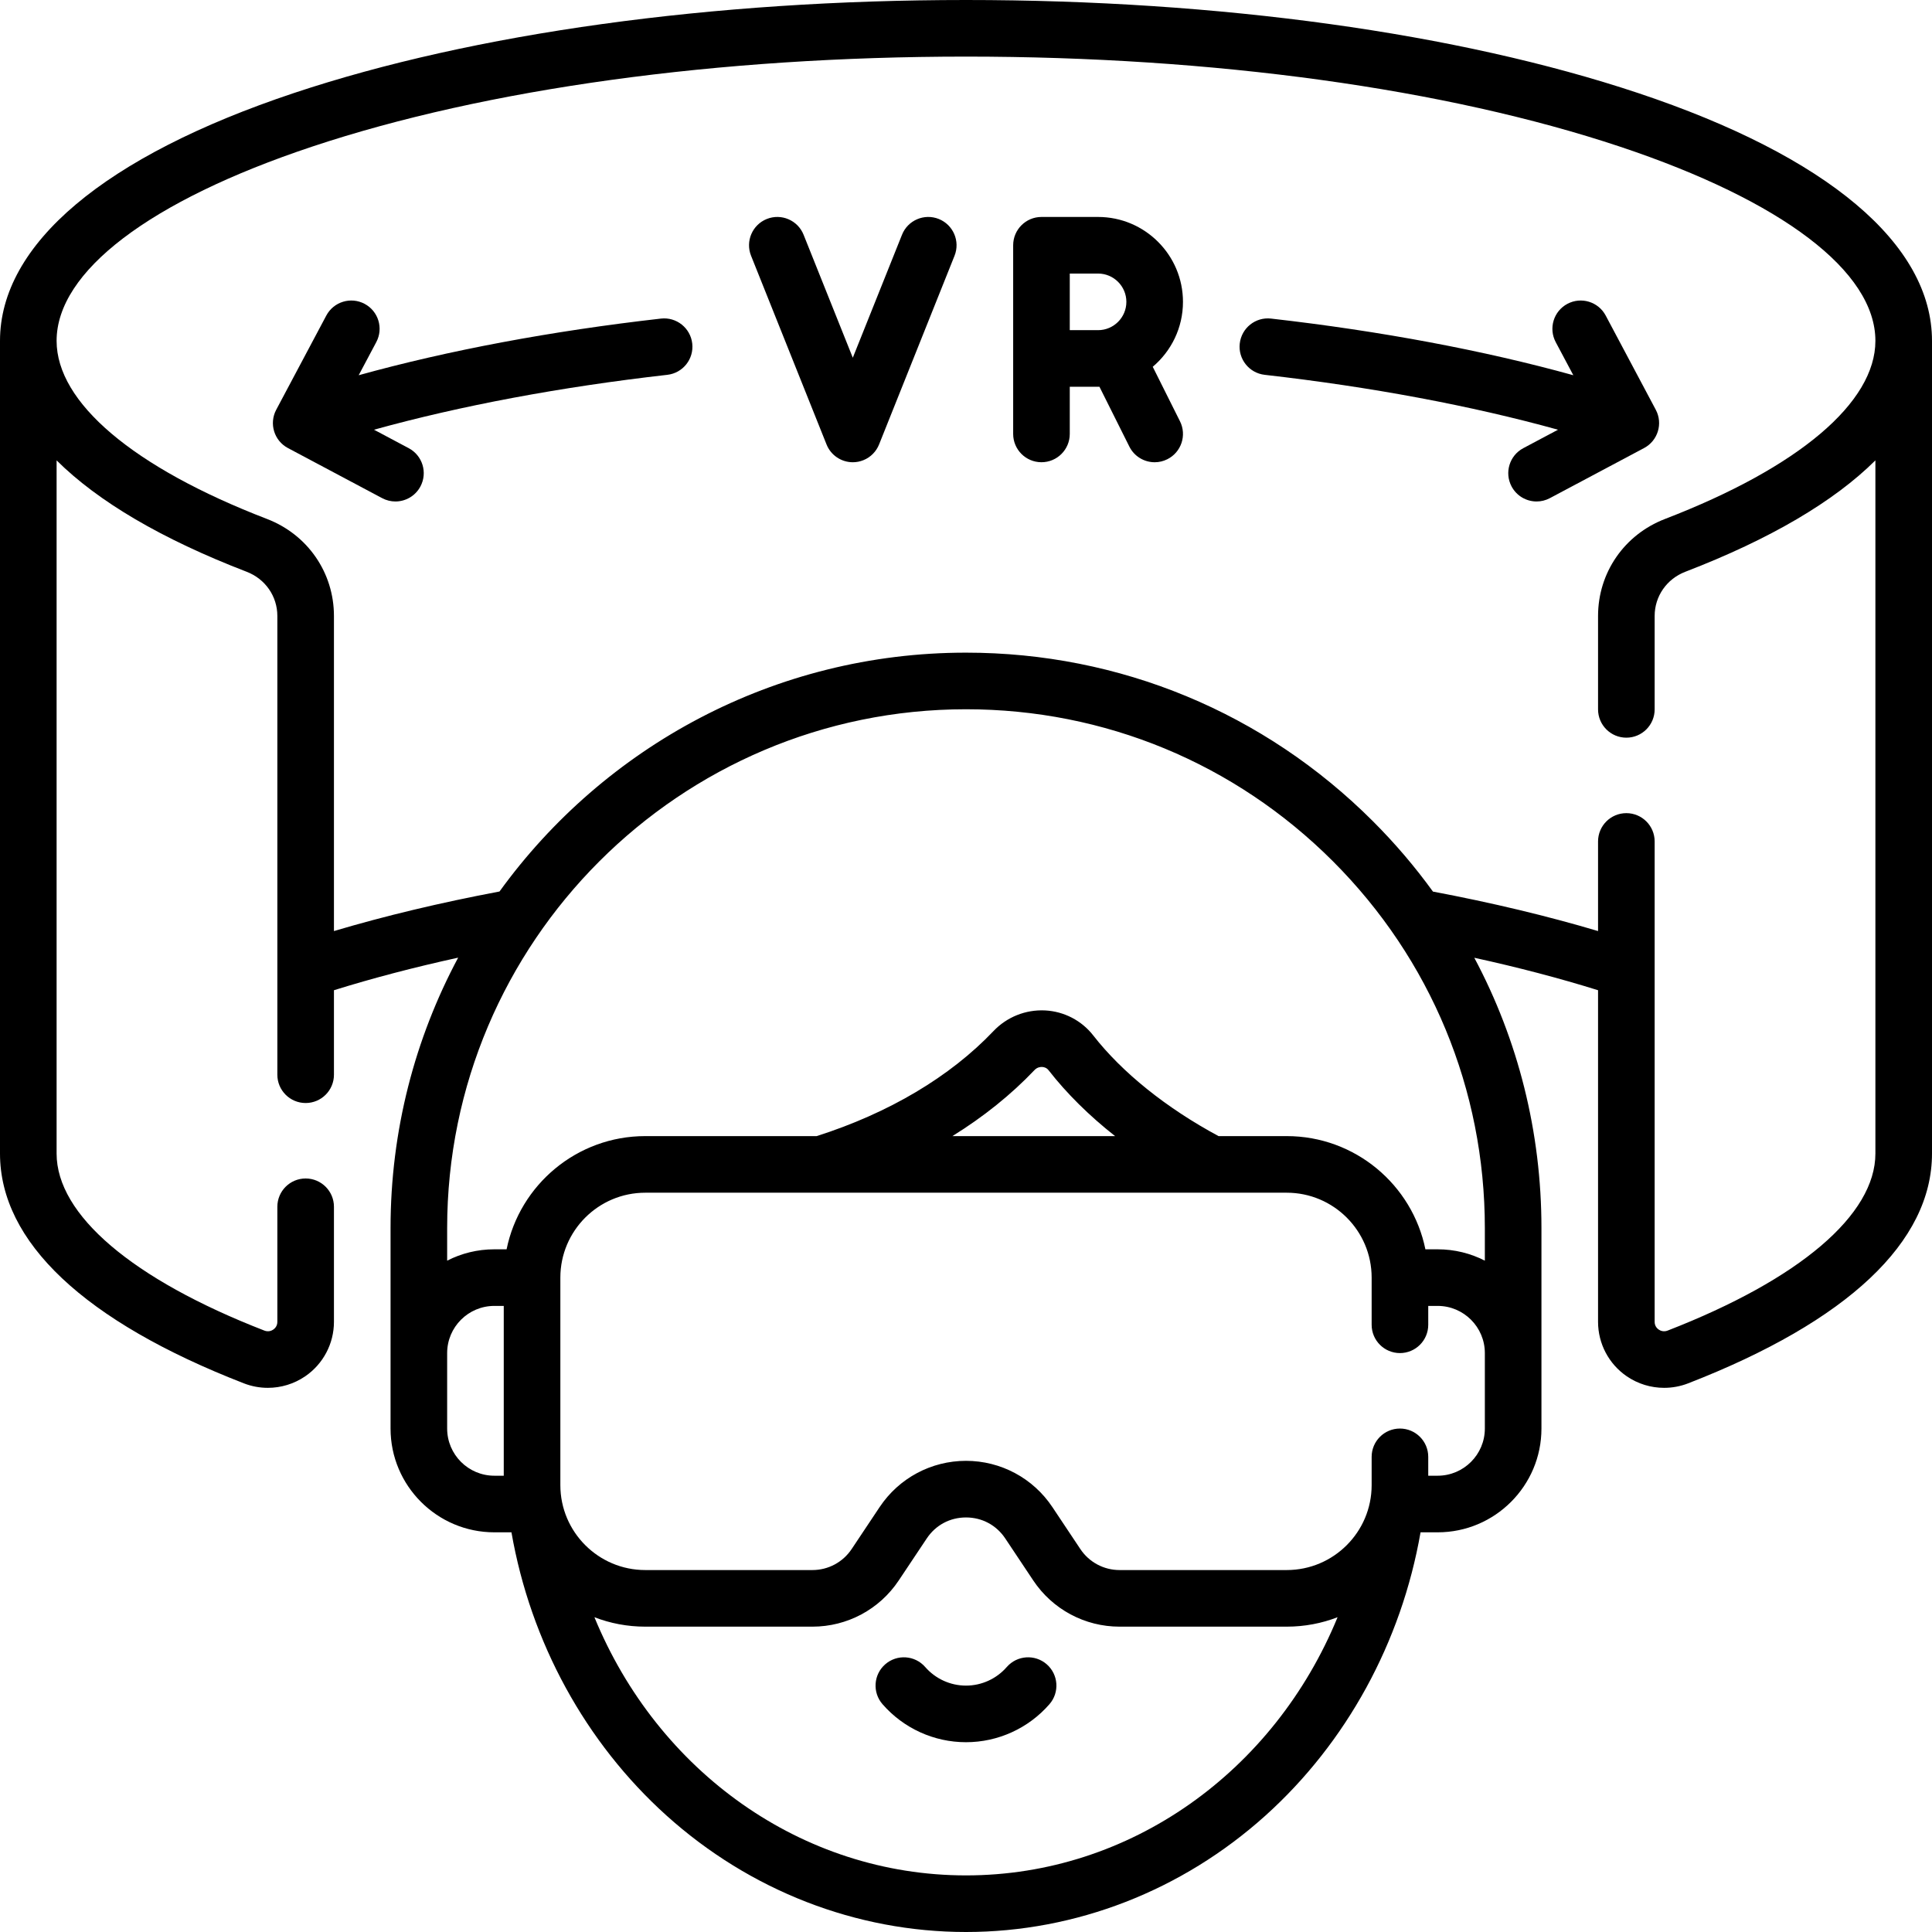
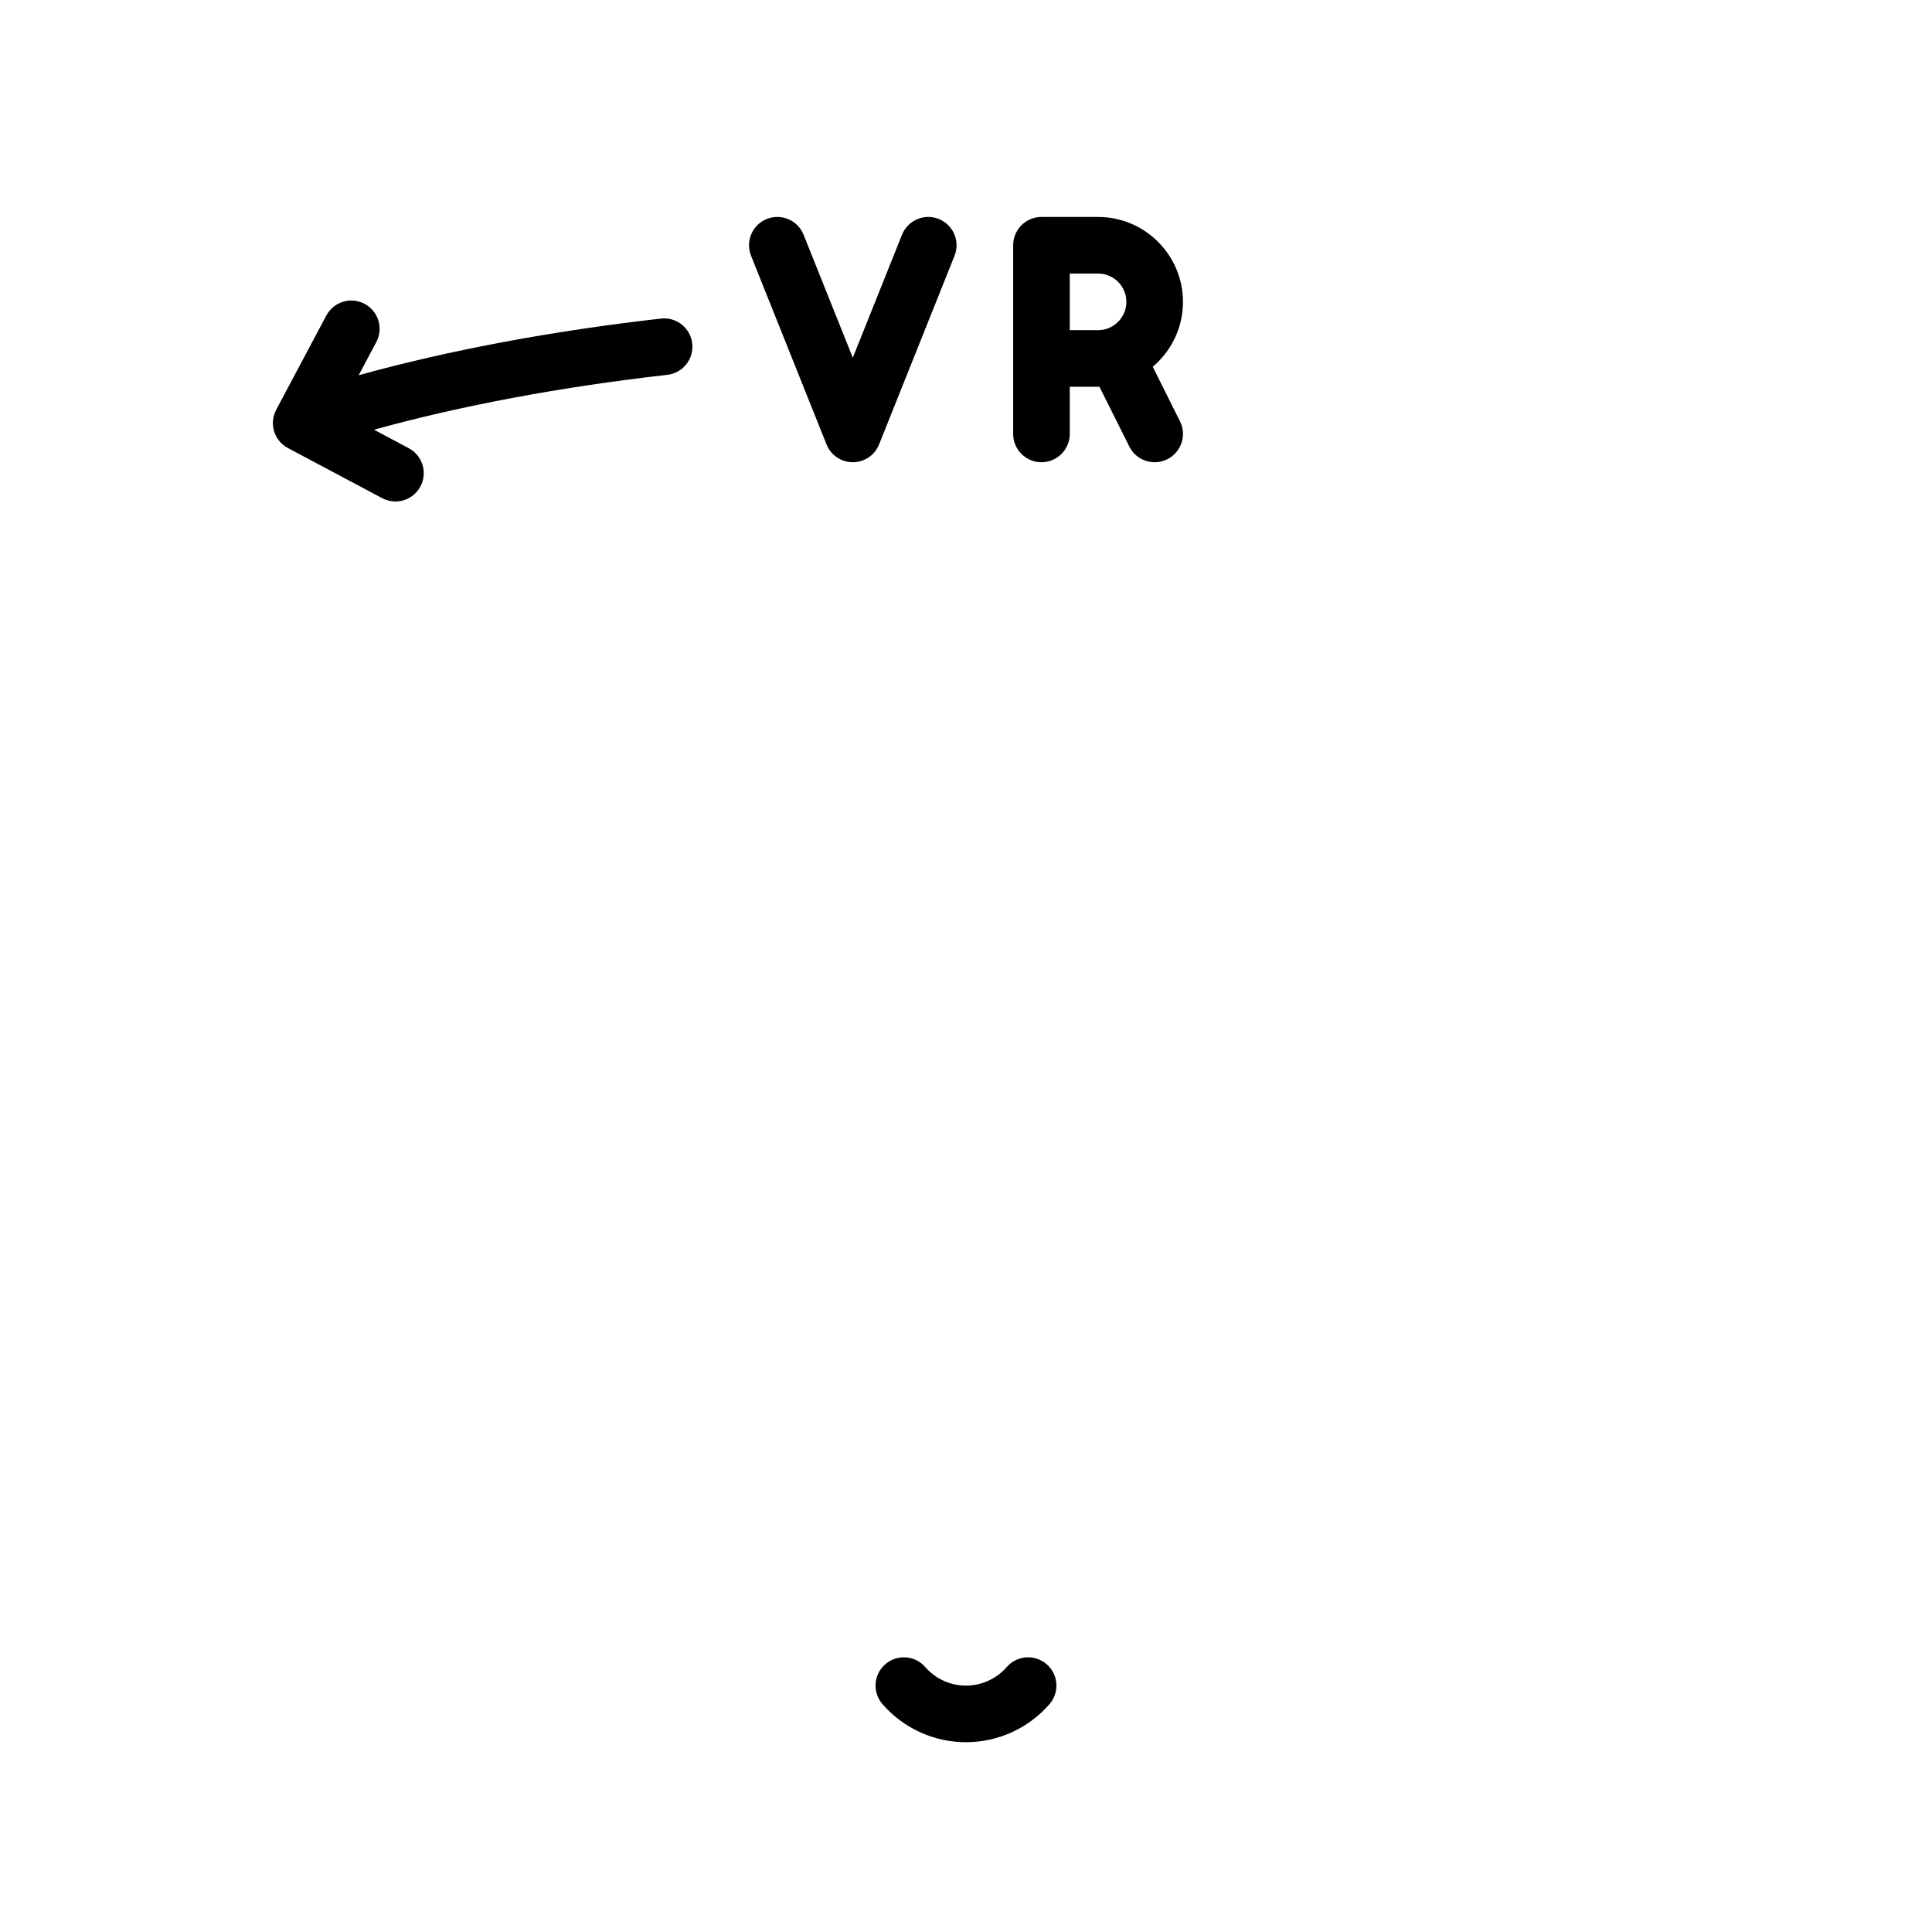
<svg xmlns="http://www.w3.org/2000/svg" width="128" height="128" viewBox="0 0 128 128" fill="none">
  <g id="Virtual reality" clip-path="url(#clip0_189_207)">
    <g id="Group">
-       <path id="Vector" d="M109.7 27.148L106.381 20.905C105.895 19.991 104.759 19.644 103.845 20.13C102.931 20.616 102.584 21.751 103.07 22.666L104.237 24.86C98.301 23.215 91.469 21.931 84.212 21.107C83.182 20.989 82.254 21.73 82.137 22.759C82.02 23.788 82.76 24.716 83.789 24.833C90.851 25.635 97.482 26.879 103.222 28.47L100.921 29.693C100.007 30.179 99.66 31.314 100.146 32.229C100.483 32.863 101.132 33.224 101.803 33.224C102.1 33.224 102.401 33.153 102.682 33.004L108.925 29.684C109.839 29.198 110.187 28.063 109.7 27.148Z" fill="#718D37" style="fill:#718D37;fill:color(display-p3 0.443 0.553 0.216);fill-opacity:1;" />
      <path id="Vector_2" d="M43.789 21.107C36.532 21.931 29.699 23.214 23.764 24.86L24.93 22.665C25.417 21.751 25.07 20.616 24.155 20.13C23.241 19.644 22.106 19.991 21.619 20.905L18.3 27.148C17.814 28.063 18.161 29.198 19.075 29.684L25.319 33.004C25.599 33.153 25.901 33.224 26.198 33.224C26.869 33.224 27.517 32.862 27.855 32.229C28.341 31.314 27.994 30.179 27.079 29.693L24.779 28.47C30.518 26.879 37.15 25.635 44.212 24.833C45.241 24.716 45.98 23.788 45.863 22.759C45.746 21.73 44.818 20.99 43.789 21.107Z" fill="#718D37" style="fill:#718D37;fill:color(display-p3 0.443 0.553 0.216);fill-opacity:1;" />
-       <path id="Vector_3" d="M108.522 6.162C96.601 2.188 80.79 0 64 0C47.21 0 31.399 2.188 19.478 6.162C6.918 10.349 0 16.18 0 22.582V76.425C0 82.279 5.587 87.544 16.157 91.65C16.671 91.85 17.21 91.948 17.747 91.948C18.619 91.948 19.483 91.688 20.223 91.182C21.414 90.367 22.125 89.018 22.125 87.575V79.952C22.125 78.917 21.285 78.077 20.25 78.077C19.214 78.077 18.375 78.917 18.375 79.952V87.575C18.375 87.86 18.206 88.018 18.105 88.088C18.002 88.158 17.787 88.261 17.514 88.154C8.767 84.757 3.75 80.481 3.75 76.425V30.501C6.496 33.23 10.724 35.718 16.344 37.882C17.578 38.357 18.375 39.506 18.375 40.81V71.203C18.375 72.238 19.215 73.078 20.25 73.078C21.285 73.078 22.125 72.238 22.125 71.203V65.605C24.682 64.808 27.435 64.086 30.354 63.447C27.496 68.792 25.875 74.893 25.875 81.365V94.645C25.875 98.436 28.959 101.52 32.75 101.52H33.885C35.154 108.801 38.793 115.454 44.155 120.282C49.682 125.259 56.73 128 64 128C71.269 128 78.317 125.259 83.844 120.283C89.207 115.454 92.846 108.801 94.115 101.52H95.25C99.041 101.52 102.125 98.436 102.125 94.645V81.365C102.125 75.015 100.583 68.903 97.676 63.454C100.584 64.091 103.327 64.81 105.875 65.605V87.575C105.875 89.019 106.586 90.367 107.776 91.182C108.516 91.689 109.381 91.948 110.253 91.948C110.79 91.948 111.329 91.85 111.844 91.65C122.413 87.544 128 82.279 128 76.425V22.582C128 16.18 121.083 10.349 108.522 6.162ZM33.375 97.77H32.75C31.027 97.77 29.625 96.368 29.625 94.645V89.645C29.625 87.922 31.027 86.52 32.75 86.52H33.375V97.77ZM64 124.25C53.112 124.25 43.575 117.358 39.382 107.145C40.428 107.549 41.563 107.77 42.75 107.77H53.825C56.13 107.77 58.268 106.625 59.545 104.707L61.4 101.926C61.989 101.042 62.937 100.535 64 100.535C65.062 100.535 66.01 101.042 66.6 101.925L68.454 104.707C69.732 106.625 71.87 107.77 74.175 107.77H85.25C86.436 107.77 87.573 107.549 88.618 107.145C84.426 117.358 74.888 124.25 64 124.25ZM98.375 94.645C98.375 96.368 96.973 97.77 95.25 97.77H94.625V96.52C94.625 95.484 93.785 94.645 92.75 94.645C91.715 94.645 90.875 95.484 90.875 96.52V98.395C90.875 101.497 88.352 104.02 85.25 104.02H74.175C73.128 104.02 72.156 103.5 71.575 102.628L69.72 99.844C68.441 97.928 66.303 96.784 64 96.784C61.697 96.784 59.559 97.928 58.28 99.845L56.425 102.628C55.844 103.5 54.872 104.02 53.825 104.02H42.75C39.648 104.02 37.125 101.497 37.125 98.395V84.645C37.125 81.543 39.648 79.02 42.75 79.02H85.25C88.352 79.02 90.875 81.543 90.875 84.645V87.77C90.875 88.806 91.715 89.645 92.75 89.645C93.785 89.645 94.625 88.806 94.625 87.77V86.52H95.25C96.973 86.52 98.375 87.922 98.375 89.645V94.645ZM63.099 75.27C65.161 73.992 66.991 72.524 68.539 70.894C68.721 70.703 68.936 70.683 69.046 70.689C69.168 70.695 69.342 70.738 69.475 70.91C70.674 72.449 72.159 73.916 73.878 75.27H63.099ZM98.375 83.522C97.437 83.041 96.374 82.77 95.25 82.77H94.436C93.566 78.496 89.778 75.27 85.25 75.27H80.733C77.283 73.416 74.347 71.061 72.435 68.606C71.662 67.612 70.494 67.006 69.232 66.943C67.949 66.882 66.707 67.379 65.821 68.311C62.947 71.335 58.902 73.738 54.108 75.27H42.75C38.222 75.27 34.434 78.496 33.563 82.77H32.75C31.625 82.77 30.563 83.041 29.625 83.522V81.365C29.625 62.41 45.045 46.99 64 46.99C73.182 46.99 81.814 50.566 88.307 57.058C94.799 63.551 98.375 72.183 98.375 81.365V83.522ZM107.75 48.873C108.785 48.873 109.625 48.033 109.625 46.998V40.81C109.625 39.506 110.422 38.357 111.656 37.882C117.276 35.718 121.504 33.23 124.25 30.501V76.425C124.25 80.481 119.233 84.757 110.487 88.154C110.212 88.261 109.998 88.158 109.895 88.088C109.794 88.019 109.625 87.86 109.625 87.575V55.748C109.625 54.712 108.785 53.873 107.75 53.873C106.714 53.873 105.875 54.712 105.875 55.748V61.685C102.507 60.684 98.842 59.807 94.937 59.07C93.748 57.428 92.42 55.868 90.958 54.407C83.757 47.206 74.183 43.24 64 43.24C51.298 43.24 40.026 49.484 33.094 59.064C29.178 59.803 25.502 60.681 22.125 61.685V40.81C22.125 37.942 20.384 35.419 17.691 34.383C8.831 30.972 3.75 26.671 3.75 22.582C3.75 17.991 9.915 13.303 20.664 9.719C32.212 5.87 47.603 3.75 64 3.75C80.397 3.75 95.787 5.87 107.336 9.719C118.085 13.303 124.25 17.991 124.25 22.582C124.25 26.671 119.169 30.972 110.309 34.383C107.616 35.419 105.875 37.942 105.875 40.81V46.998C105.875 48.033 106.715 48.873 107.75 48.873Z" fill="#718D37" style="fill:#718D37;fill:color(display-p3 0.443 0.553 0.216);fill-opacity:1;" />
      <path id="Vector_4" d="M76.372 24.3C77.596 23.267 78.375 21.723 78.375 19.999C78.375 16.898 75.852 14.374 72.75 14.374H69C67.965 14.374 67.125 15.214 67.125 16.249V28.749C67.125 29.785 67.965 30.624 69 30.624C70.035 30.624 70.875 29.785 70.875 28.749V25.624H72.75C72.78 25.624 72.811 25.624 72.841 25.623L74.823 29.588C75.151 30.245 75.814 30.625 76.501 30.625C76.783 30.625 77.069 30.561 77.338 30.426C78.265 29.963 78.64 28.837 78.177 27.911L76.372 24.3ZM72.75 21.874H70.875V18.124H72.75C73.784 18.124 74.625 18.965 74.625 19.999C74.625 21.033 73.784 21.874 72.75 21.874Z" fill="#718D37" style="fill:#718D37;fill:color(display-p3 0.443 0.553 0.216);fill-opacity:1;" />
      <path id="Vector_5" d="M62.197 14.508C61.235 14.123 60.142 14.593 59.76 15.553L56.5 23.7L53.24 15.553C52.857 14.593 51.765 14.123 50.802 14.508C49.842 14.893 49.375 15.985 49.76 16.945L54.76 29.445C55.052 30.178 55.757 30.625 56.5 30.625C56.732 30.625 56.967 30.583 57.197 30.49C57.692 30.293 58.057 29.905 58.242 29.443L63.24 16.945C63.625 15.985 63.157 14.893 62.197 14.508Z" fill="#718D37" style="fill:#718D37;fill:color(display-p3 0.443 0.553 0.216);fill-opacity:1;" />
      <path id="Vector_6" d="M69.347 110.262C68.566 109.582 67.382 109.663 66.701 110.444C66.019 111.227 65.034 111.676 63.999 111.676C62.964 111.676 61.979 111.227 61.297 110.444C60.616 109.663 59.432 109.582 58.651 110.262C57.87 110.942 57.789 112.127 58.469 112.907C59.864 114.508 61.88 115.426 63.999 115.426C66.118 115.426 68.134 114.508 69.529 112.907C70.209 112.127 70.127 110.942 69.347 110.262Z" fill="#718D37" style="fill:#718D37;fill:color(display-p3 0.443 0.553 0.216);fill-opacity:1;" />
    </g>
  </g>
  <defs>
    <clipPath id="clip0_189_207">
      <rect width="128" height="128" fill="white" style="fill:white;fill-opacity:1;" />
    </clipPath>
  </defs>
</svg>